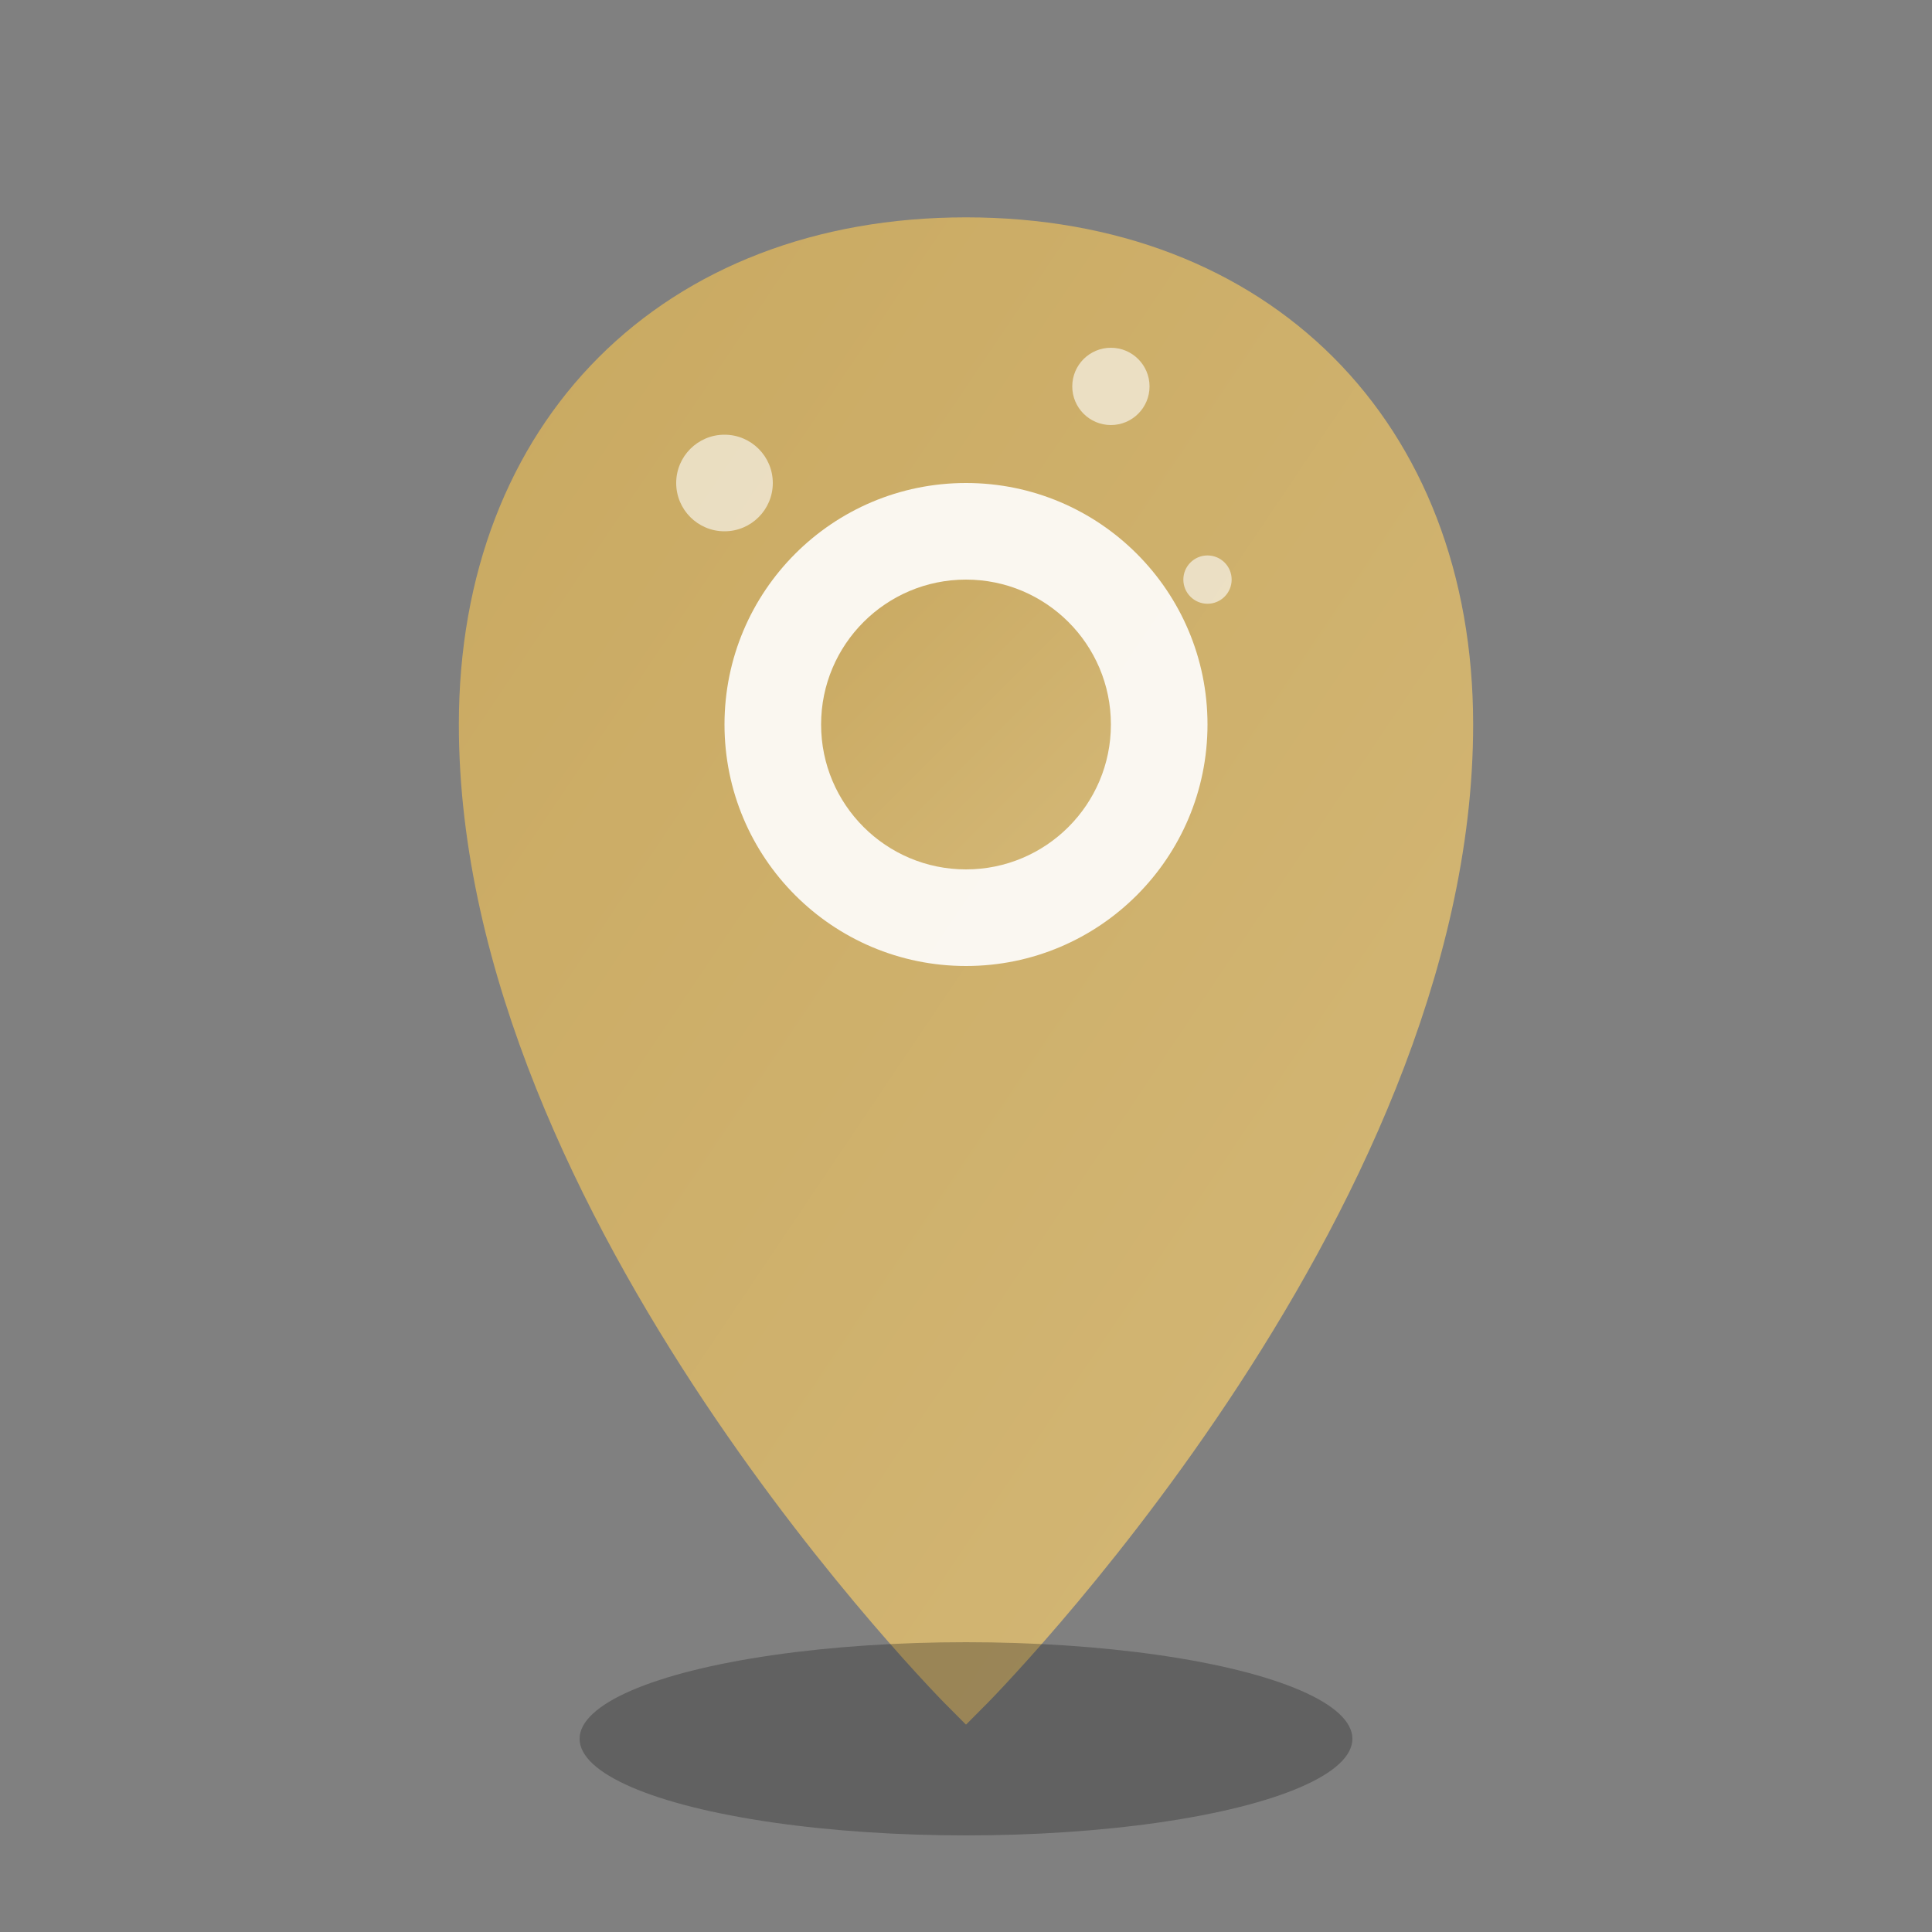
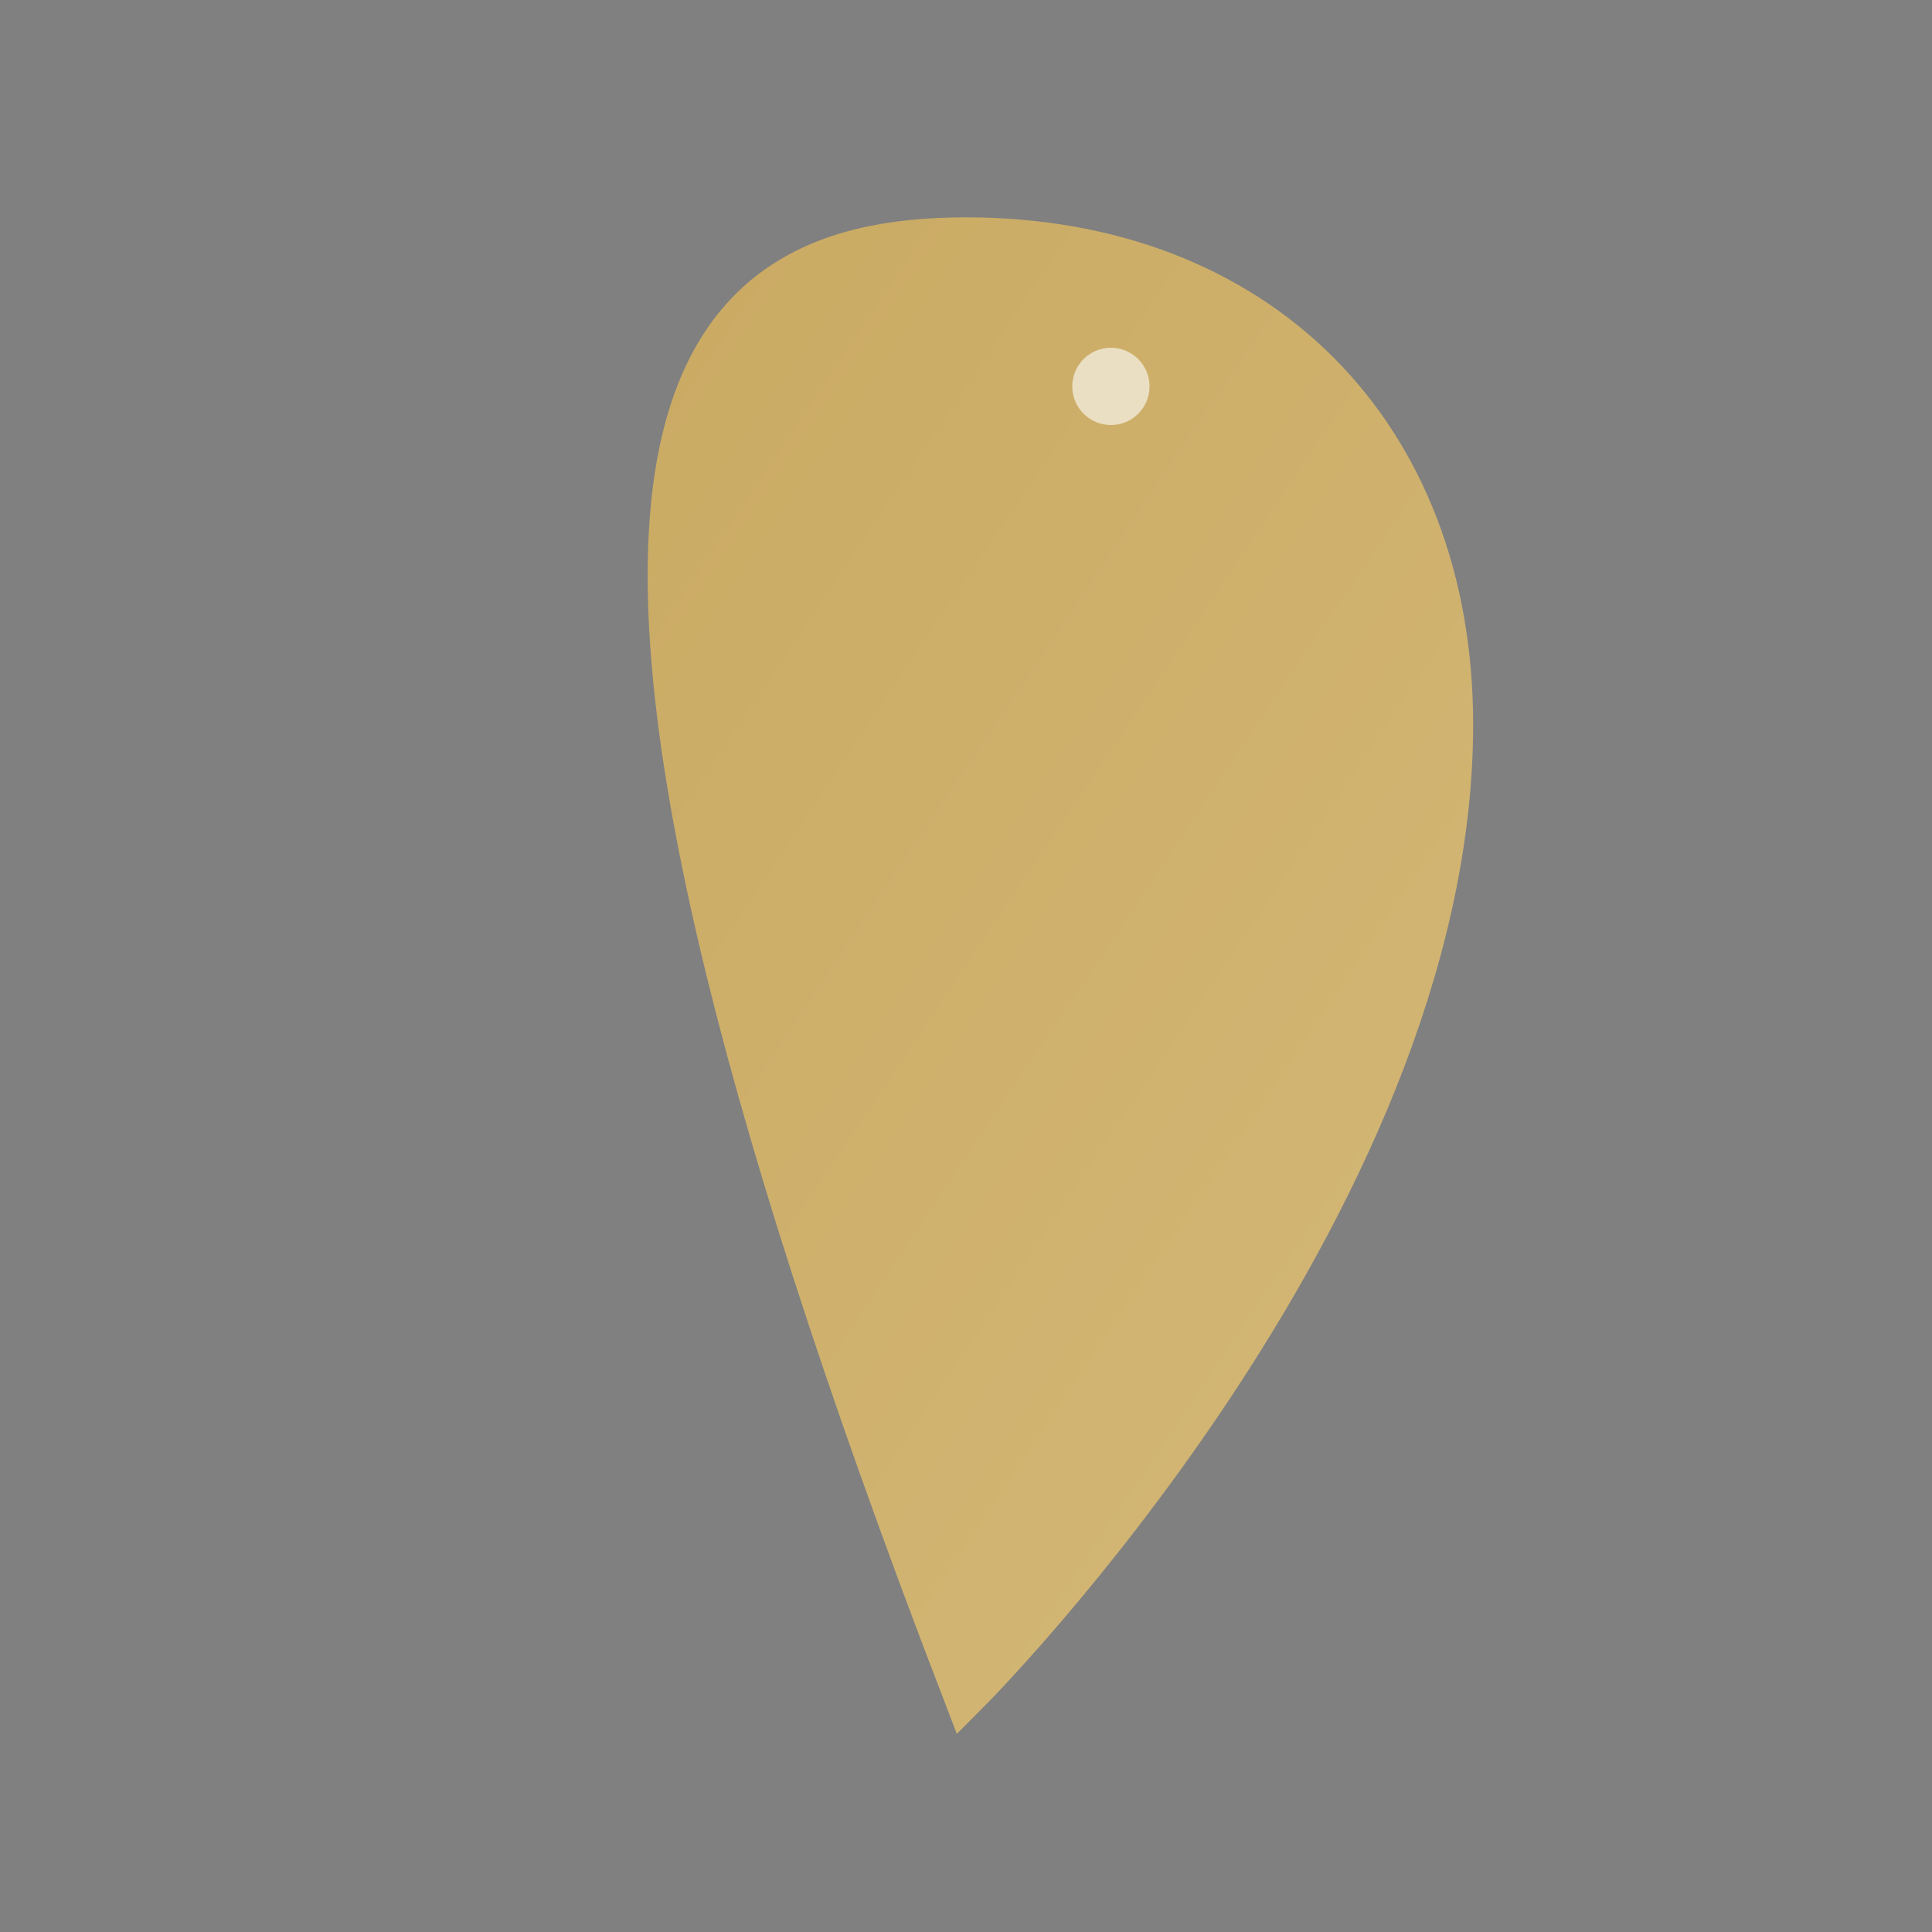
<svg xmlns="http://www.w3.org/2000/svg" width="40" height="40" viewBox="0 0 40 40" fill="none">
  <rect x="0" y="0" width="40" height="40" fill="#808080" stroke="none" />
  <defs>
    <linearGradient id="locationGradient" x1="0%" y1="0%" x2="100%" y2="100%">
      <stop offset="0%" style="stop-color:#c9a961" />
      <stop offset="100%" style="stop-color:#d4b877" />
    </linearGradient>
  </defs>
-   <path d="M20,5 C26,5 30,9 30,15 C30,25 20,35 20,35 C20,35 10,25 10,15 C10,9 14,5 20,5 Z" fill="url(#locationGradient)" stroke="url(#locationGradient)" stroke-width="1" />
-   <circle cx="20" cy="15" r="5" fill="white" opacity="0.9" />
-   <circle cx="20" cy="15" r="3" fill="url(#locationGradient)" />
-   <ellipse cx="20" cy="36" rx="8" ry="2" fill="#1a1a1a" opacity="0.3" />
+   <path d="M20,5 C26,5 30,9 30,15 C30,25 20,35 20,35 C10,9 14,5 20,5 Z" fill="url(#locationGradient)" stroke="url(#locationGradient)" stroke-width="1" />
  <g opacity="0.6">
-     <circle cx="15" cy="10" r="1" fill="white" />
-     <circle cx="25" cy="12" r="0.5" fill="white" />
    <circle cx="23" cy="8" r="0.8" fill="white" />
  </g>
</svg>